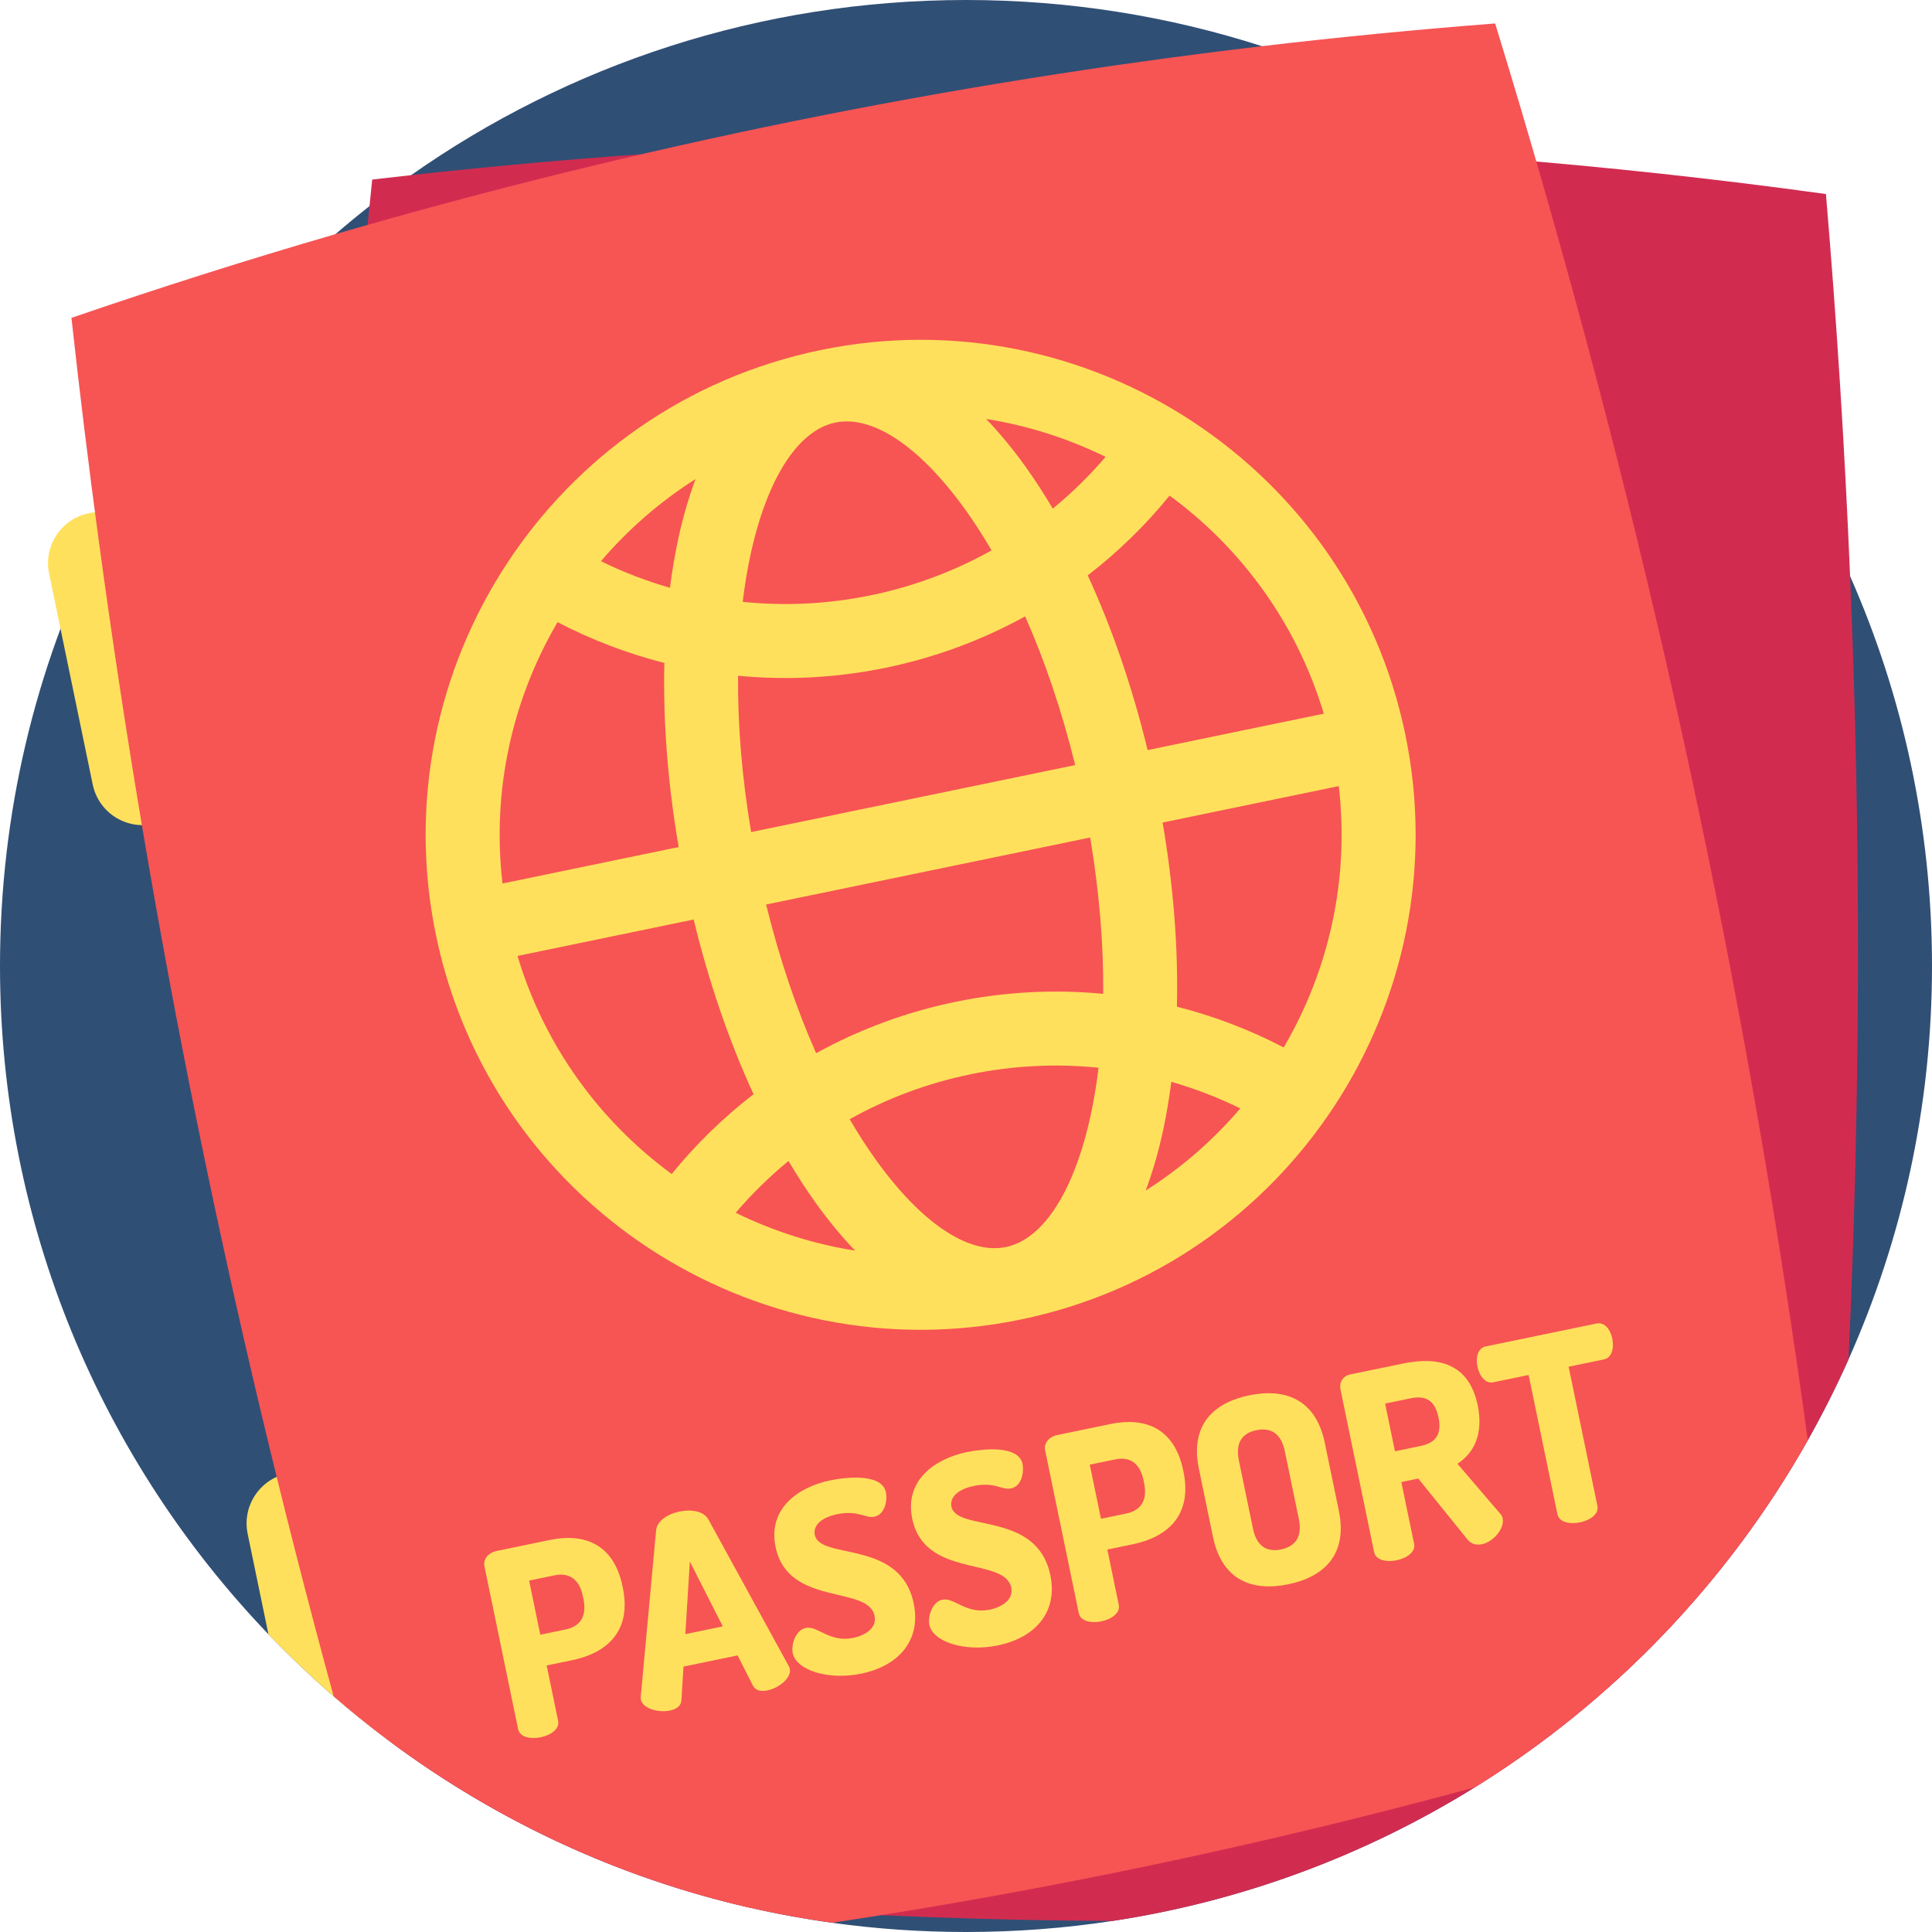
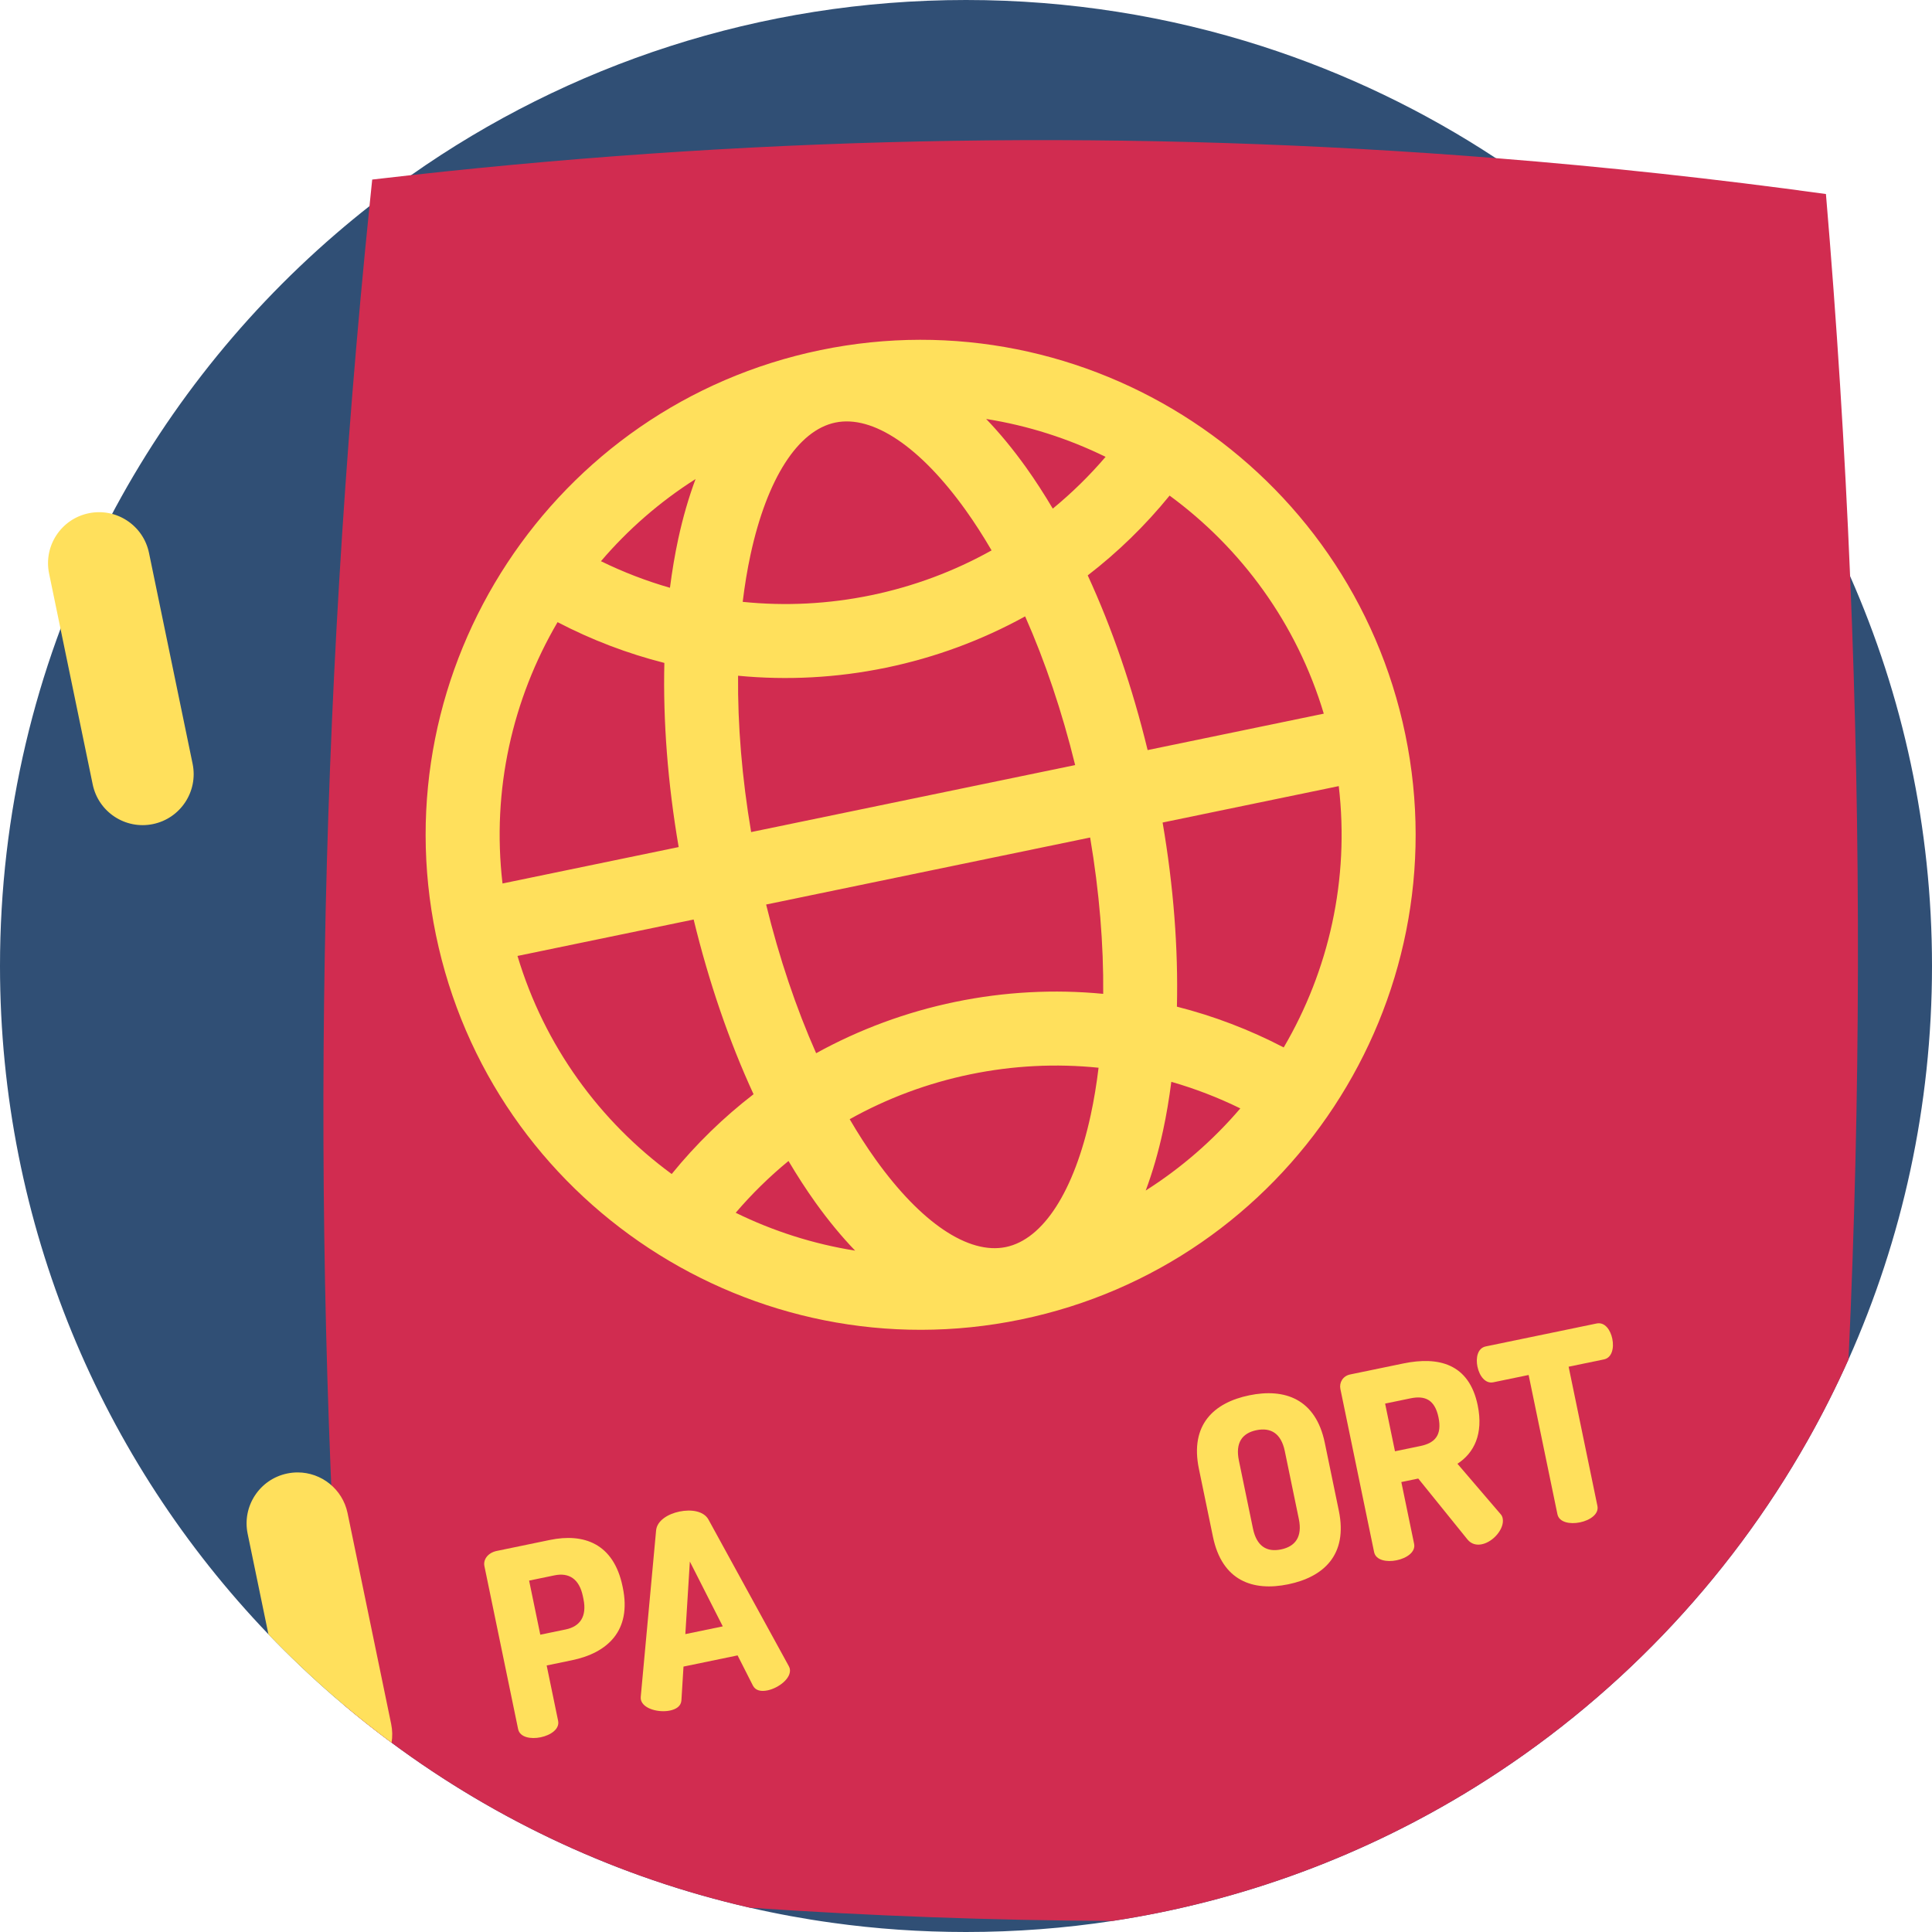
<svg xmlns="http://www.w3.org/2000/svg" version="1.1" id="Layer_1" x="0px" y="0px" viewBox="0 0 490 490" style="enable-background:new 0 0 490 490;" xml:space="preserve" width="512" height="512">
  <g>
    <path style="fill:#304F75;" d="M490,245c0,35.53-7.56,69.29-21.17,99.76c-3.13,7.01-6.58,13.85-10.33,20.5   c-20.31,35.99-49.47,66.34-84.52,88.08c-27.47,17.04-58.56,28.8-91.85,33.86c-12.11,1.85-24.51,2.8-37.13,2.8   c-11.52,0-22.85-0.79-33.95-2.34c-7.04-0.97-13.99-2.25-20.83-3.82c-33.42-7.62-64.24-22.09-90.91-41.86   c-4.2-3.1-8.3-6.34-12.28-9.71c-0.81-0.67-1.61-1.36-2.41-2.05c-5.75-4.99-11.27-10.24-16.54-15.73C25.91,370.48,0,310.76,0,245   c0-38.76,9-75.43,25.03-108.01c14.65-29.78,35.17-56.15,60.06-77.61c2.82-2.43,5.69-4.8,8.62-7.1c3.45-2.71,6.97-5.33,10.56-7.86   C144.09,16.43,192.62,0,245,0c26.18,0,51.4,4.11,75.05,11.71c21.18,6.81,41.1,16.42,59.32,28.4c4.29,2.81,8.49,5.76,12.58,8.84   c33.42,25.08,60.21,58.51,77.28,97.19C482.58,176.37,490,209.82,490,245z" />
    <g>
      <path style="fill:#D12C50;" d="M468.83,344.76c-3.13,7.01-6.58,13.85-10.33,20.5c-20.31,35.99-49.47,66.34-84.52,88.08    c-27.47,17.04-58.56,28.8-91.85,33.86c-30.65-0.15-61.28-1.26-91.91-3.36c-38.68-8.82-73.88-26.81-103.19-51.57    c-8.44-126.76-6.21-253.43,6.68-379.99c0.22-2.24,0.45-4.49,0.69-6.74c3.29-0.39,6.58-0.76,9.87-1.12    c91.79-10.17,183.49-11.61,275.1-4.31c27.92,2.22,55.83,5.25,83.73,9.1c2.74,32.32,4.78,64.63,6.13,96.93    C472.01,212.38,471.88,278.58,468.83,344.76z" />
    </g>
    <g>
      <g>
        <path style="fill:#FFE05C;" d="M38.801,209.004L38.801,209.004c-6.997,1.447-13.842-3.052-15.289-10.049l-11.062-53.493     c-1.447-6.997,3.052-13.842,10.049-15.289h0c6.997-1.447,13.842,3.052,15.289,10.049l11.062,53.493     C50.297,200.711,45.798,207.557,38.801,209.004z" />
        <path style="fill:#FFE05C;" d="M99.31,441.98c-4.2-3.1-8.3-6.34-12.28-9.71c-0.81-0.67-1.61-1.36-2.41-2.05     c-5.75-4.99-11.27-10.24-16.54-15.73L62.81,389c-1.45-7,3.05-13.85,10.05-15.29c0.89-0.18,1.77-0.27,2.64-0.27     c6,0,11.38,4.21,12.65,10.32l11.06,53.49C99.54,438.86,99.56,440.46,99.31,441.98z" />
      </g>
-       <path style="fill:#F75454;" d="M458.5,365.26c-20.31,35.99-49.47,66.34-84.52,88.08c-53.66,14.57-107.97,26.02-162.93,34.32    c-47.98-6.64-91.53-27.19-126.43-57.44c-26.34-96.4-46.2-194.15-59.59-293.23c-2.54-18.74-4.84-37.53-6.91-56.37    c22.21-7.63,44.53-14.71,66.97-21.24C162.07,37,240.39,21.1,320.05,11.71c19.64-2.31,39.35-4.23,59.15-5.76    c4.4,14.3,8.65,28.64,12.75,43C421.69,152.83,443.88,258.26,458.5,365.26z" />
      <path style="fill:#FFE05C;" d="M208.074,88.794c-67.784,14.017-111.527,80.568-97.509,148.352    c14.017,67.784,80.568,111.527,148.352,97.509s111.526-80.568,97.509-148.352C342.408,118.519,275.858,74.776,208.074,88.794z     M335.742,181l-44.677,9.239c-3.86-15.905-9.016-30.91-15.191-44.308c7.63-5.877,14.6-12.653,20.764-20.235    C314.84,139.042,328.893,158.149,335.742,181z M297.073,274.374c5.988,1.72,11.843,3.969,17.499,6.743    c-6.859,8.032-14.924,15.077-23.991,20.828c1.727-4.63,3.2-9.694,4.391-15.181C295.834,282.794,296.522,278.646,297.073,274.374z     M276.635,282.786c-4.191,19.324-12.035,31.532-21.519,33.493c-9.484,1.961-21.526-6.135-33.039-22.211    c-2.275-3.178-4.467-6.6-6.577-10.212c9.438-5.279,19.719-9.134,30.56-11.376c10.839-2.242,21.805-2.78,32.562-1.678    C278.118,274.955,277.464,278.966,276.635,282.786z M206.822,304.993c3.269,4.565,6.63,8.629,10.052,12.195    c-10.603-1.683-20.801-4.951-30.282-9.603c4.092-4.79,8.574-9.177,13.389-13.131C202.181,298.156,204.458,301.691,206.822,304.993    z M242.261,254.105c-12.494,2.584-24.354,6.996-35.27,13.015c-5.076-11.454-9.372-24.194-12.684-37.712l82.177-16.994    c2.321,13.723,3.43,27.121,3.314,39.649C267.389,250.868,254.754,251.522,242.261,254.105z M190.506,211.034    c-2.321-13.724-3.43-27.123-3.314-39.651c12.409,1.195,25.046,0.541,37.539-2.042c12.493-2.583,24.351-6.995,35.268-13.013    c5.076,11.454,9.372,24.194,12.684,37.712L190.506,211.034z M169.916,149.074c-5.988-1.72-11.844-3.968-17.501-6.741    c6.859-8.032,14.925-15.078,23.992-20.829c-1.727,4.63-3.2,9.694-4.39,15.181C171.156,140.654,170.468,144.802,169.916,149.074z     M190.354,140.662c4.192-19.324,12.035-31.532,21.519-33.493c9.484-1.961,21.526,6.135,33.038,22.211    c2.275,3.178,4.467,6.6,6.577,10.212c-9.438,5.278-19.718,9.132-30.557,11.374c-10.84,2.242-21.806,2.78-32.565,1.678    C188.872,148.492,189.526,144.482,190.354,140.662z M260.168,118.456c-3.269-4.565-6.63-8.629-10.052-12.195    c10.605,1.683,20.804,4.952,30.287,9.606c-4.093,4.79-8.577,9.176-13.392,13.13C264.81,125.293,262.533,121.758,260.168,118.456z     M141.41,157.794c8.666,4.515,17.751,7.971,27.086,10.34c-0.354,14.749,0.864,30.569,3.629,46.701l-44.677,9.239    C124.671,200.38,129.994,177.266,141.41,157.794z M131.248,242.449l44.677-9.239c3.86,15.905,9.017,30.911,15.192,44.31    c-7.629,5.877-14.597,12.654-20.76,20.237C152.152,284.41,138.097,265.302,131.248,242.449z M325.578,265.656    c-8.665-4.517-17.75-7.974-27.085-10.343c0.354-14.749-0.864-30.568-3.629-46.699l44.677-9.239    C342.318,223.069,336.995,246.185,325.578,265.656z" />
      <g>
        <path style="fill:#FFE05C;" d="M122.855,397.188c-0.336-1.626,0.864-3.365,3.14-3.836l13.46-2.783     c8.583-1.775,16.179,0.858,18.439,11.782l0.067,0.325c2.259,10.924-3.903,16.538-12.876,18.394l-6.438,1.331l2.904,14.045     c0.43,2.081-1.891,3.646-4.427,4.17c-2.536,0.524-5.287,0.008-5.717-2.072L122.855,397.188z M134.196,400.877l2.837,13.72     l6.438-1.331c3.642-0.753,5.422-3.291,4.507-7.713l-0.148-0.715c-0.914-4.422-3.555-6.046-7.197-5.293L134.196,400.877z" />
        <path style="fill:#FFE05C;" d="M162.532,431.023c-0.04-0.195-0.029-0.469-0.018-0.742l3.892-42.166     c0.245-2.424,2.942-4.135,5.933-4.753c2.991-0.619,6.146-0.118,7.331,2.01l20.363,37.151c0.119,0.247,0.238,0.493,0.278,0.688     c0.498,2.406-2.846,4.928-5.642,5.506c-1.626,0.336-3.033,0.085-3.706-1.2l-3.892-7.671l-13.72,2.837l-0.53,8.585     c-0.108,1.446-1.301,2.235-2.927,2.572C167.099,434.418,163.029,433.429,162.532,431.023z M183.312,412.486l-8.35-16.445     l-1.143,18.409L183.312,412.486z" />
-         <path style="fill:#FFE05C;" d="M221.812,409.813c-1.627-7.868-21.958-2.24-25.105-17.456     c-2.017-9.754,5.735-15.222,13.863-16.903c3.446-0.713,13.075-2.026,14.123,3.046c0.363,1.756-0.068,5.574-2.929,6.166     c-2.341,0.484-4.088-1.731-9.42-0.629c-4.617,0.955-6.113,3.23-5.696,5.246c1.345,6.503,21.702,1.005,25.091,17.391     c1.936,9.364-3.842,15.848-13.271,17.797c-8.518,1.762-16.532-0.921-17.419-5.213c-0.457-2.211,0.822-5.866,3.292-6.376     c3.057-0.632,6.002,3.777,12.049,2.526C219.383,414.791,222.458,412.935,221.812,409.813z" />
-         <path style="fill:#FFE05C;" d="M256.468,402.647c-1.627-7.868-21.958-2.24-25.105-17.456     c-2.017-9.754,5.735-15.222,13.863-16.903c3.446-0.713,13.075-2.026,14.123,3.046c0.363,1.756-0.068,5.574-2.929,6.166     c-2.341,0.484-4.088-1.731-9.42-0.629c-4.617,0.955-6.113,3.23-5.696,5.246c1.345,6.503,21.702,1.005,25.091,17.391     c1.936,9.364-3.842,15.848-13.271,17.797c-8.518,1.762-16.532-0.921-17.419-5.213c-0.457-2.211,0.822-5.866,3.292-6.376     c3.057-0.632,6.002,3.777,12.049,2.526C254.038,407.624,257.113,405.768,256.468,402.647z" />
-         <path style="fill:#FFE05C;" d="M265.053,367.782c-0.336-1.626,0.864-3.365,3.14-3.836l13.46-2.783     c8.583-1.775,16.179,0.858,18.439,11.782l0.067,0.325c2.259,10.924-3.903,16.538-12.876,18.394l-6.438,1.331l2.905,14.045     c0.43,2.081-1.891,3.646-4.427,4.17c-2.536,0.524-5.287,0.008-5.717-2.072L265.053,367.782z M276.394,371.471l2.837,13.72     l6.438-1.331c3.642-0.753,5.422-3.291,4.507-7.713l-0.148-0.715c-0.914-4.422-3.555-6.046-7.197-5.293L276.394,371.471z" />
        <path style="fill:#FFE05C;" d="M307.633,389.761l-3.563-17.232c-2.313-11.184,3.784-16.785,12.758-18.641     s16.857,0.854,19.17,12.038l3.563,17.232c2.313,11.184-3.849,16.798-12.823,18.654S309.946,400.945,307.633,389.761z      M325.853,368.024c-0.928-4.487-3.555-6.046-7.197-5.293c-3.642,0.753-5.37,3.213-4.443,7.699l3.563,17.232     c0.928,4.487,3.49,6.059,7.132,5.306c3.642-0.753,5.435-3.226,4.507-7.713L325.853,368.024z" />
        <path style="fill:#FFE05C;" d="M339.955,352.293c-0.336-1.626,0.604-3.312,2.49-3.702l13.46-2.783     c8.908-1.842,16.682,0.008,18.874,10.607c1.506,7.283-0.949,12.13-5.138,14.827l10.905,12.73c0.341,0.336,0.5,0.778,0.567,1.103     c0.524,2.536-2.292,5.966-5.284,6.585c-1.3,0.269-2.644,0.004-3.641-1.213l-12.485-15.455l-4.292,0.888l3.241,15.671     c0.43,2.081-1.891,3.646-4.427,4.17c-2.536,0.524-5.287,0.008-5.717-2.072L339.955,352.293z M351.296,355.982l2.501,12.095     l6.438-1.331c3.642-0.753,5.543-2.706,4.602-7.257c-0.941-4.552-3.461-5.59-7.103-4.837L351.296,355.982z" />
        <path style="fill:#FFE05C;" d="M404.931,335.669c2.146-0.444,3.54,1.709,3.984,3.855c0.511,2.471-0.151,4.845-2.101,5.249     l-8.974,1.856l7.302,35.309c0.43,2.081-1.891,3.646-4.427,4.17c-2.536,0.524-5.287,0.008-5.717-2.072l-7.302-35.309l-8.974,1.856     c-1.951,0.403-3.5-1.514-4.011-3.985c-0.444-2.146-0.017-4.675,2.128-5.119L404.931,335.669z" />
      </g>
    </g>
  </g>
</svg>